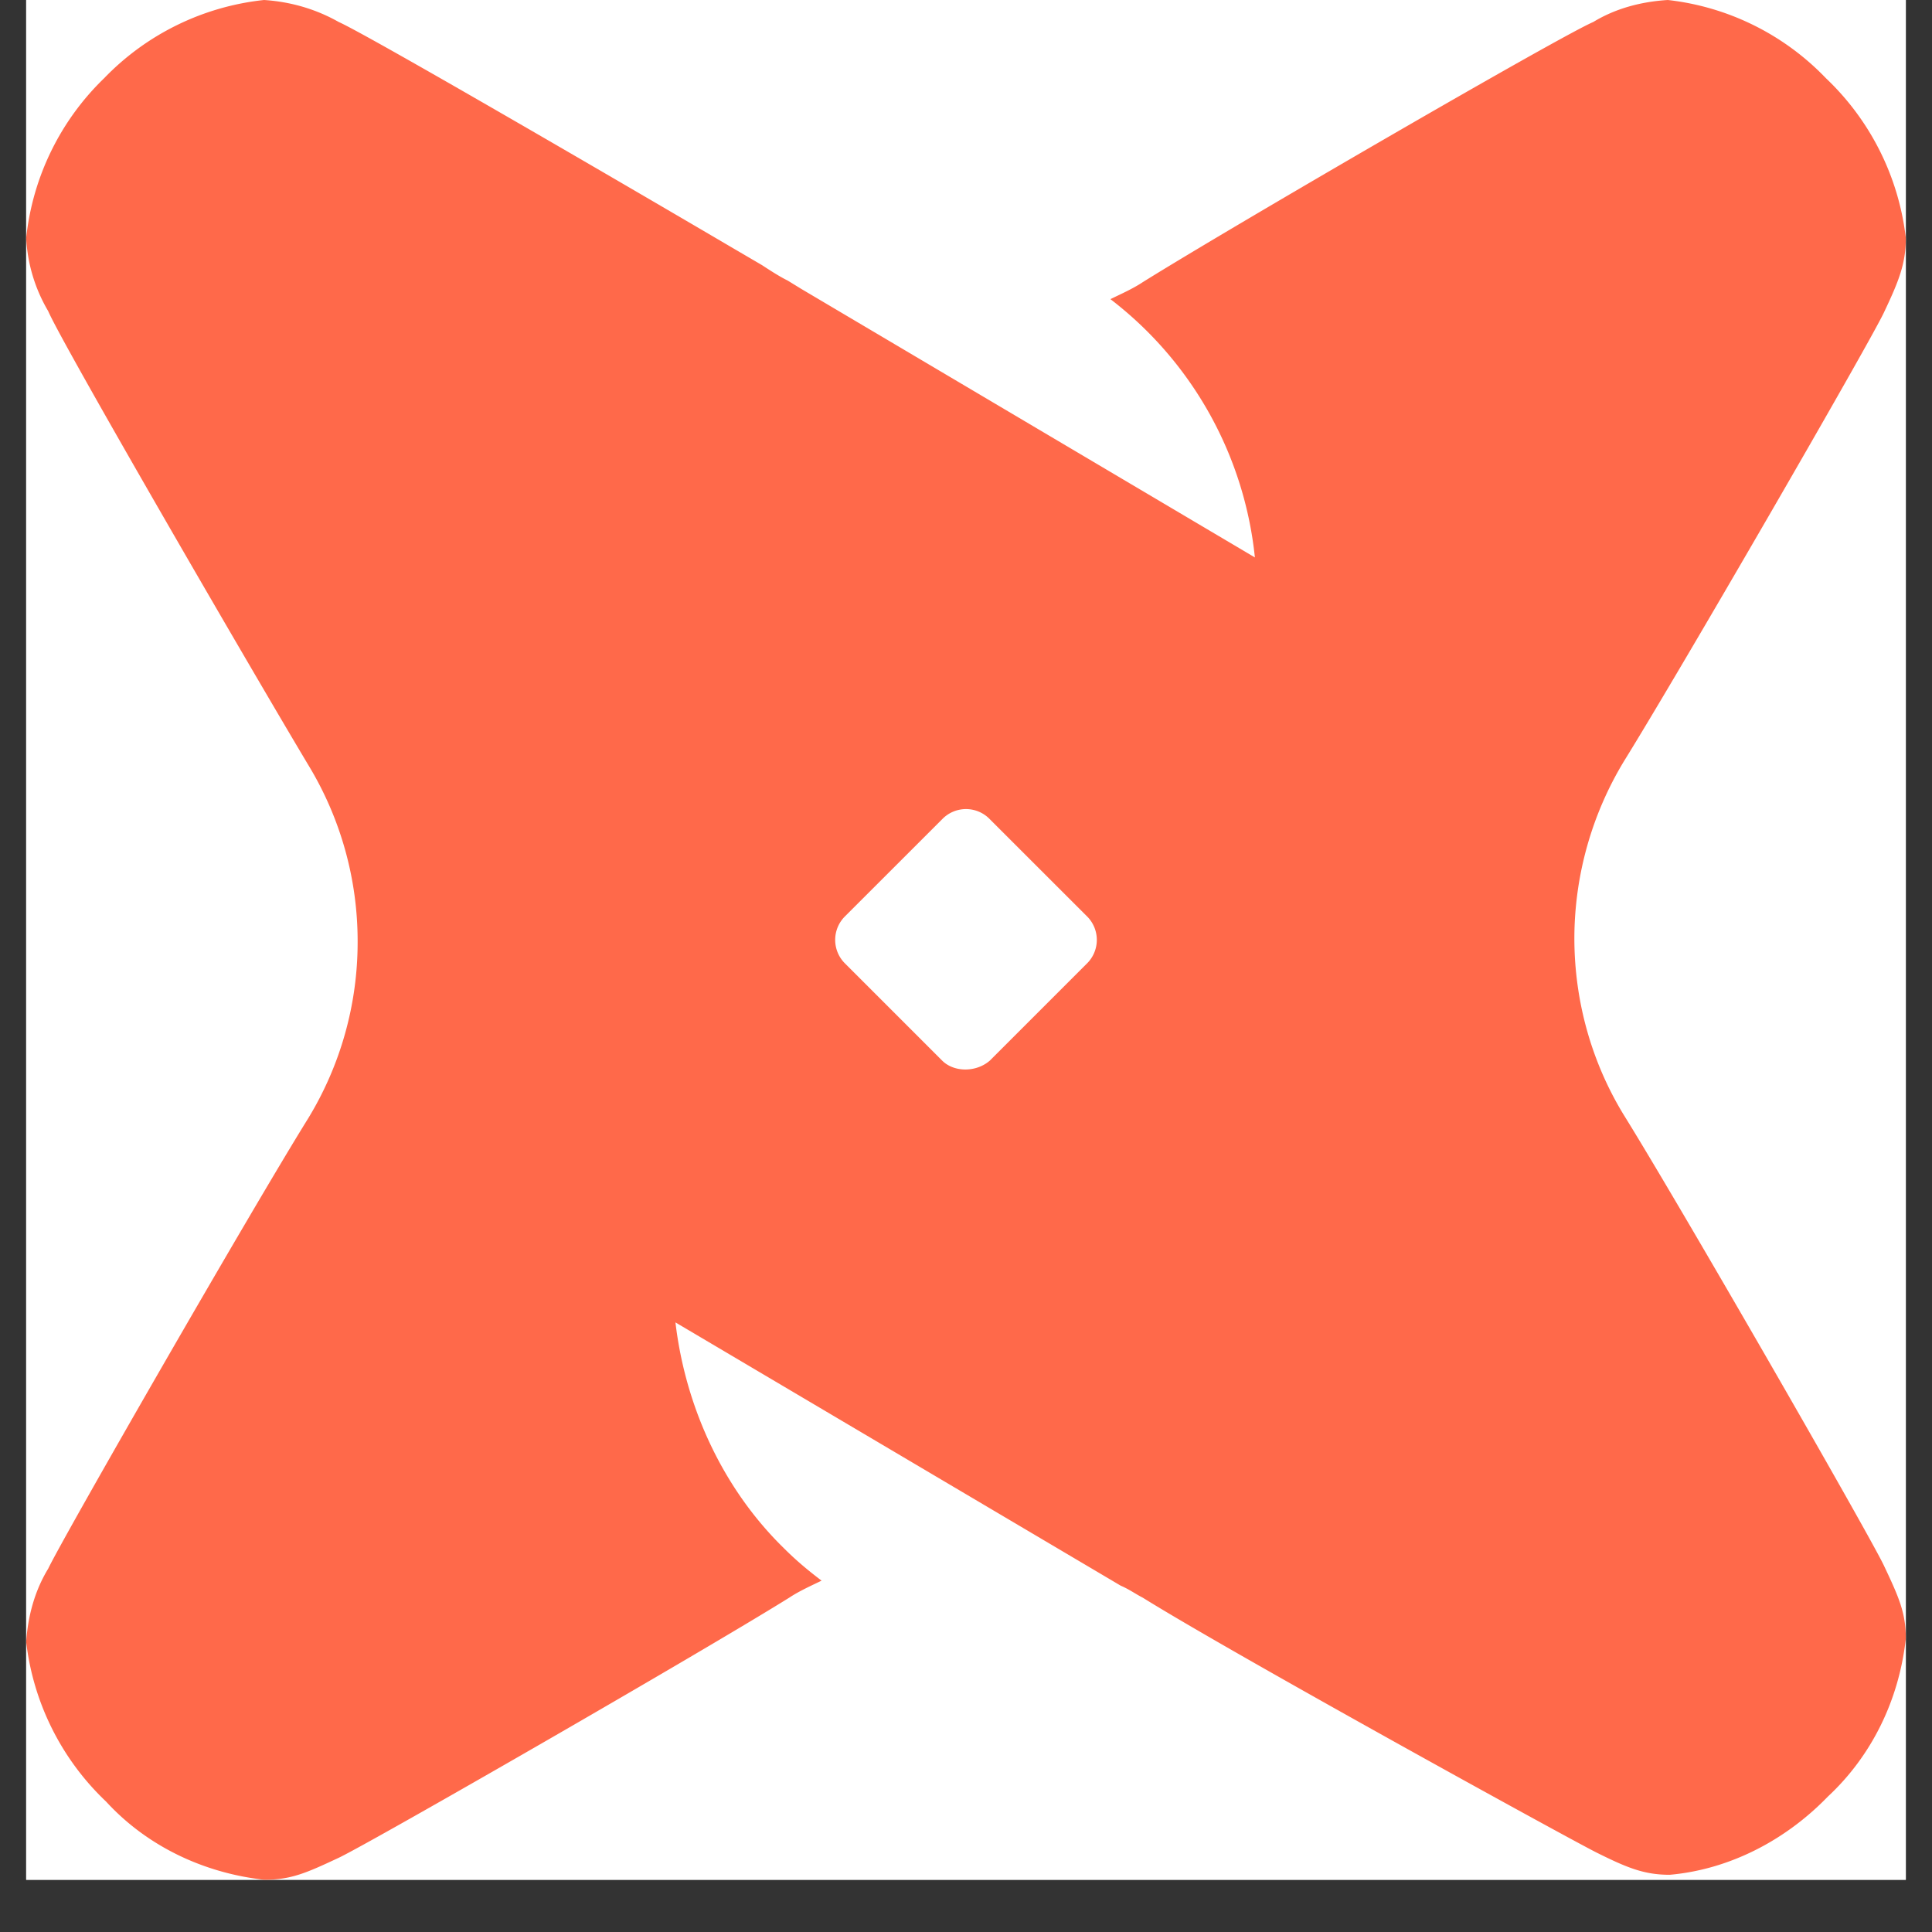
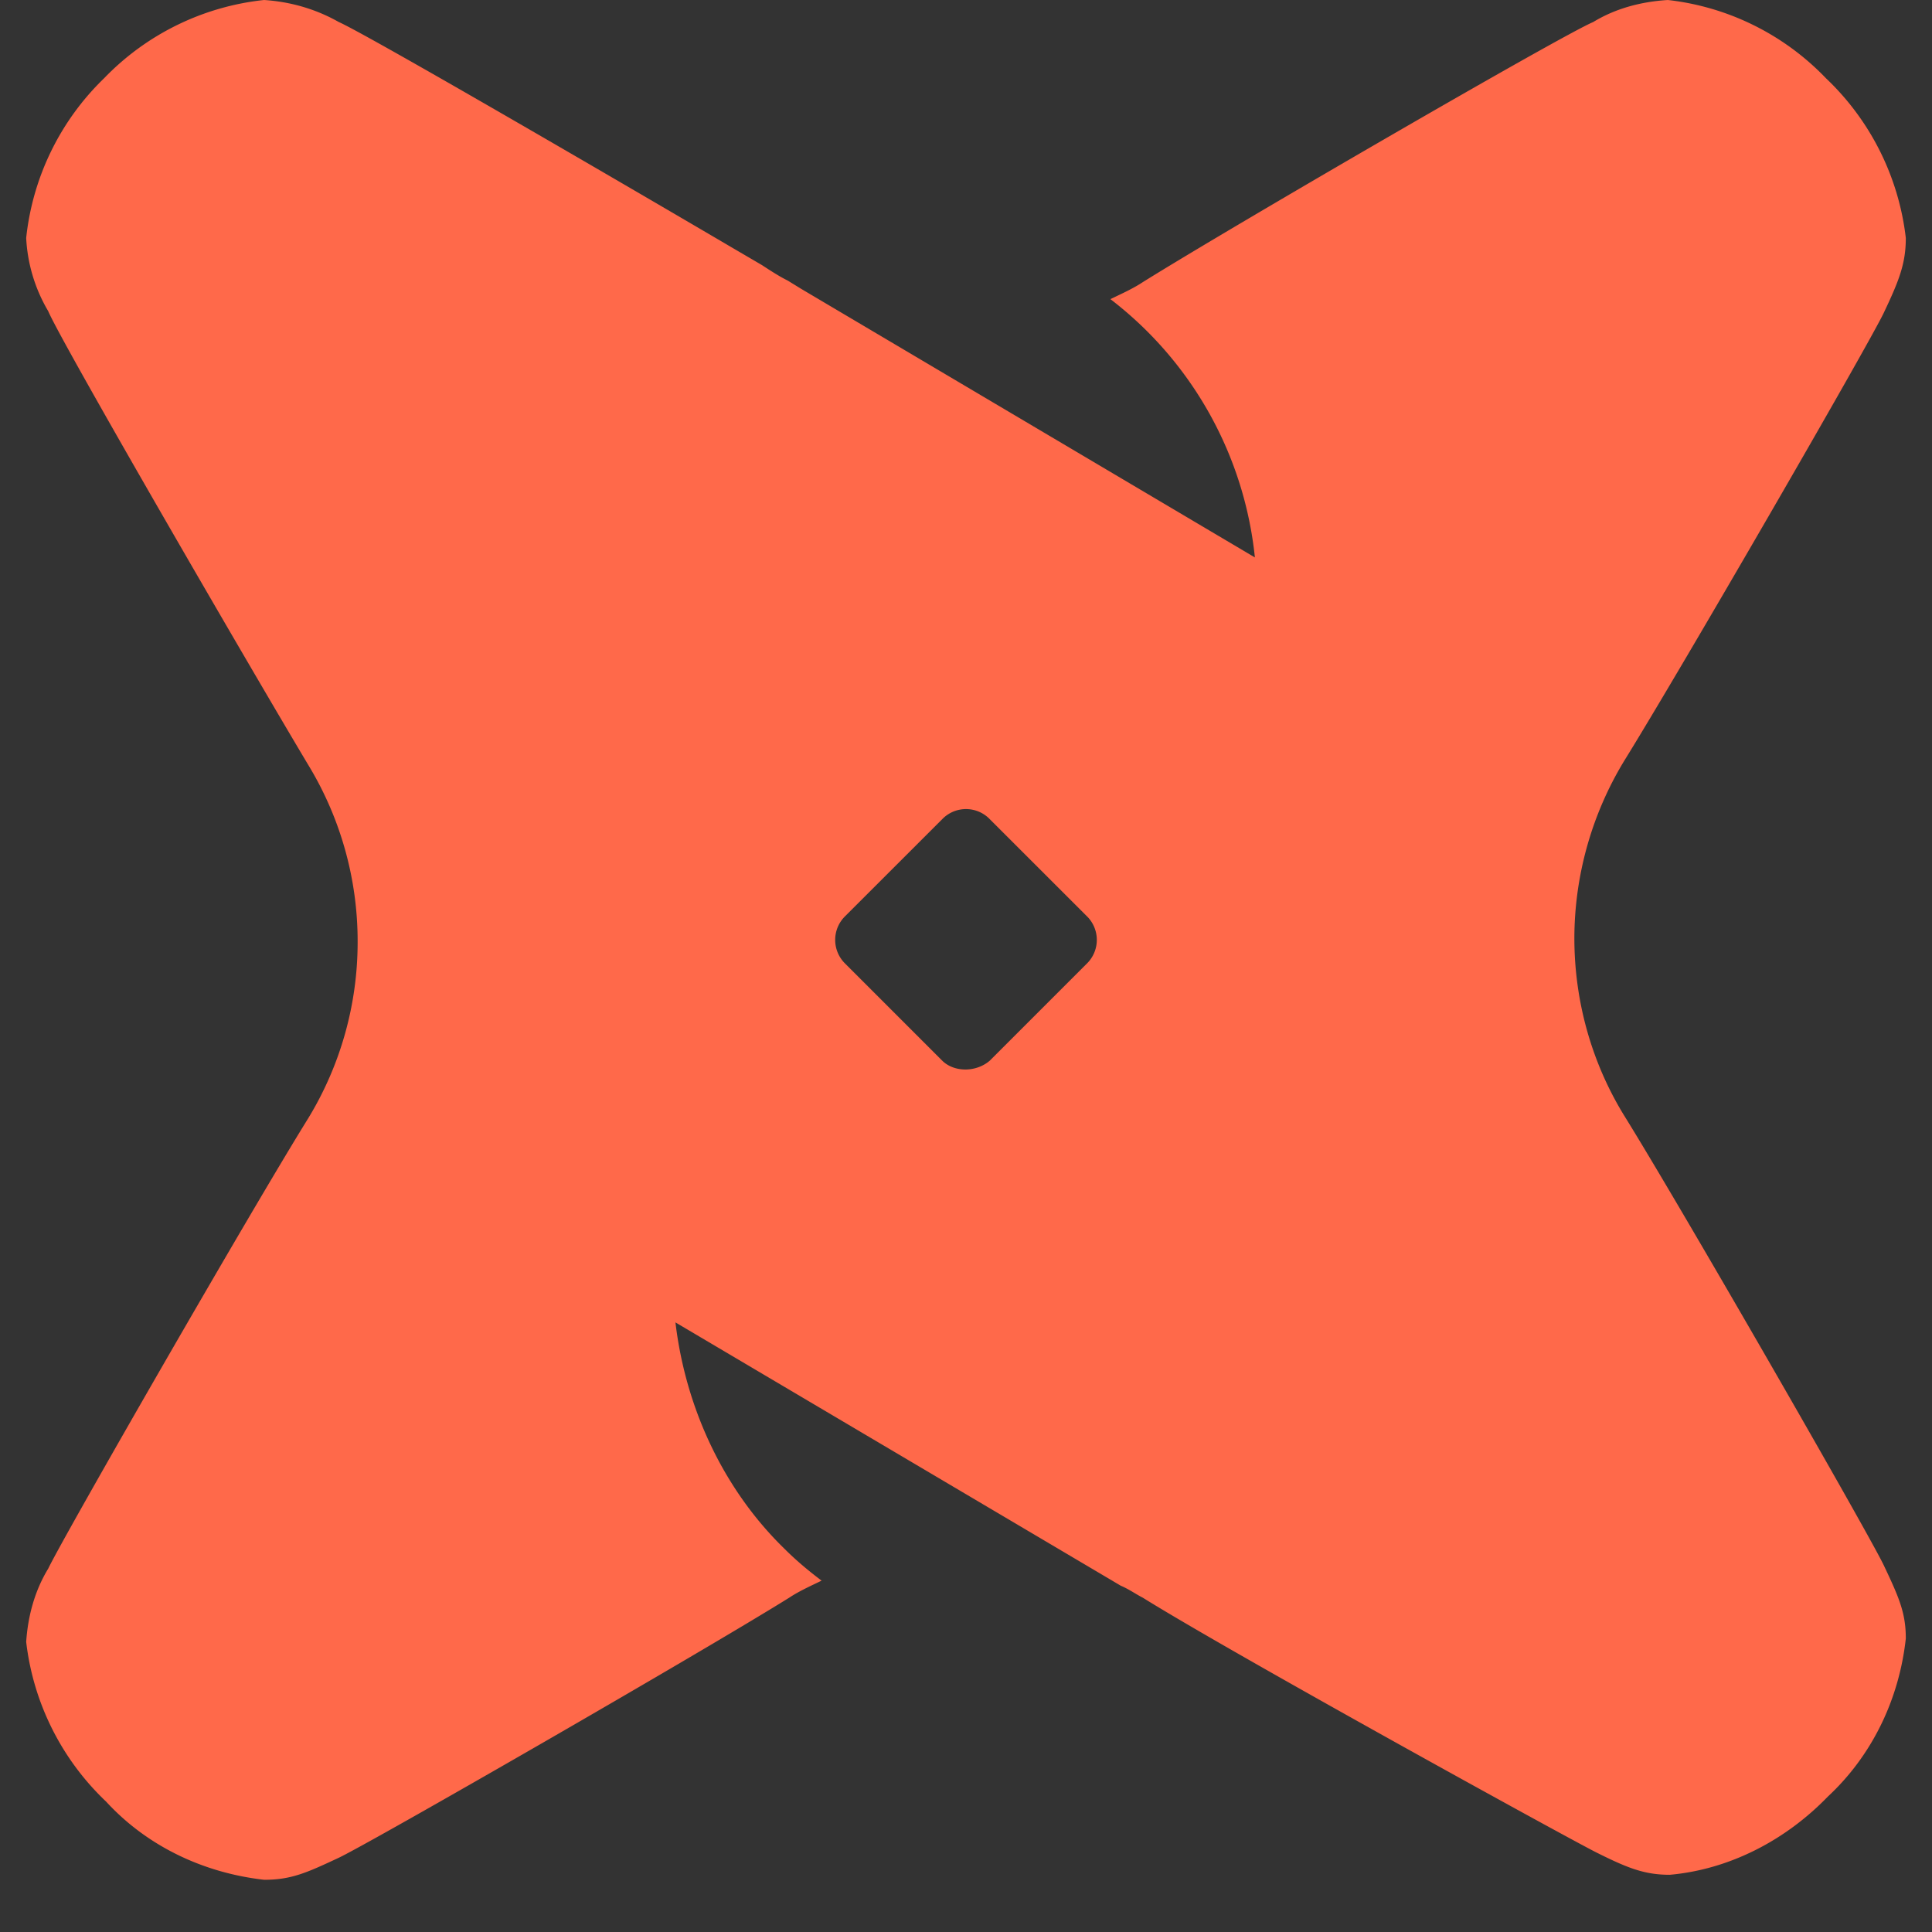
<svg xmlns="http://www.w3.org/2000/svg" width="48" viewBox="0 0 36 36" height="48" version="1.0">
  <rect x="0" y="0" width="36" height="36" fill="#333333" stroke="none" />
  <defs>
    <clipPath id="a">
      <path d="M.488 0h35.024v35.027H.488Zm0 0" />
    </clipPath>
  </defs>
  <g clip-path="url(#a)">
-     <path fill="#fff" d="M.488 0h35.024v35.027H.488Zm0 0" />
-     <path fill="#fff" d="M.488 0h35.024v35.027H.488Zm0 0" />
+     <path fill="#fff" d="M.488 0v35.027H.488Zm0 0" />
    <path fill="#ff694a" d="M34.023 1.457a4.874 4.874 0 0 1 1.489 2.977c0 .476-.125.793-.41 1.394-.286.602-3.801 6.68-4.844 8.36a6.389 6.389 0 0 0-.922 3.292c0 1.172.32 2.313.922 3.297 1.043 1.676 4.558 7.79 4.844 8.391.285.602.41.887.41 1.363-.125 1.14-.633 2.184-1.453 2.946-.793.82-1.84 1.359-2.946 1.457-.476 0-.793-.13-1.363-.414-.57-.286-6.777-3.704-8.457-4.75-.125-.063-.254-.157-.41-.223l-8.297-4.906c.187 1.582.887 3.101 2.023 4.21.223.223.446.41.7.602-.192.094-.414.192-.602.317-1.68 1.046-7.793 4.562-8.395 4.847-.601.281-.886.41-1.39.41-1.14-.129-2.188-.632-2.945-1.457a4.874 4.874 0 0 1-1.489-2.976c.032-.477.157-.95.41-1.364.286-.601 3.801-6.714 4.844-8.39a6.307 6.307 0 0 0 .922-3.293 6.32 6.32 0 0 0-.922-3.297C4.7 12.508 1.152 6.398.898 5.797a2.965 2.965 0 0 1-.41-1.363 4.85 4.85 0 0 1 1.453-2.977A4.845 4.845 0 0 1 4.921 0c.474.031.95.16 1.391.41.508.223 4.973 2.82 7.348 4.215l.54.316c.19.125.347.223.476.286l.254.156 8.453 5.004a6.964 6.964 0 0 0-2.692-4.813c.192-.094.414-.191.602-.316C22.973 4.21 29.086.664 29.688.41c.41-.25.886-.379 1.39-.41a4.826 4.826 0 0 1 2.945 1.457ZM18.445 19.762l1.805-1.805a.618.618 0 0 0 0-.887l-1.805-1.804a.616.616 0 0 0-.89 0L15.75 17.07a.618.618 0 0 0 0 .887l1.805 1.805c.222.222.636.222.89 0Zm0 0" />
  </g>
</svg>